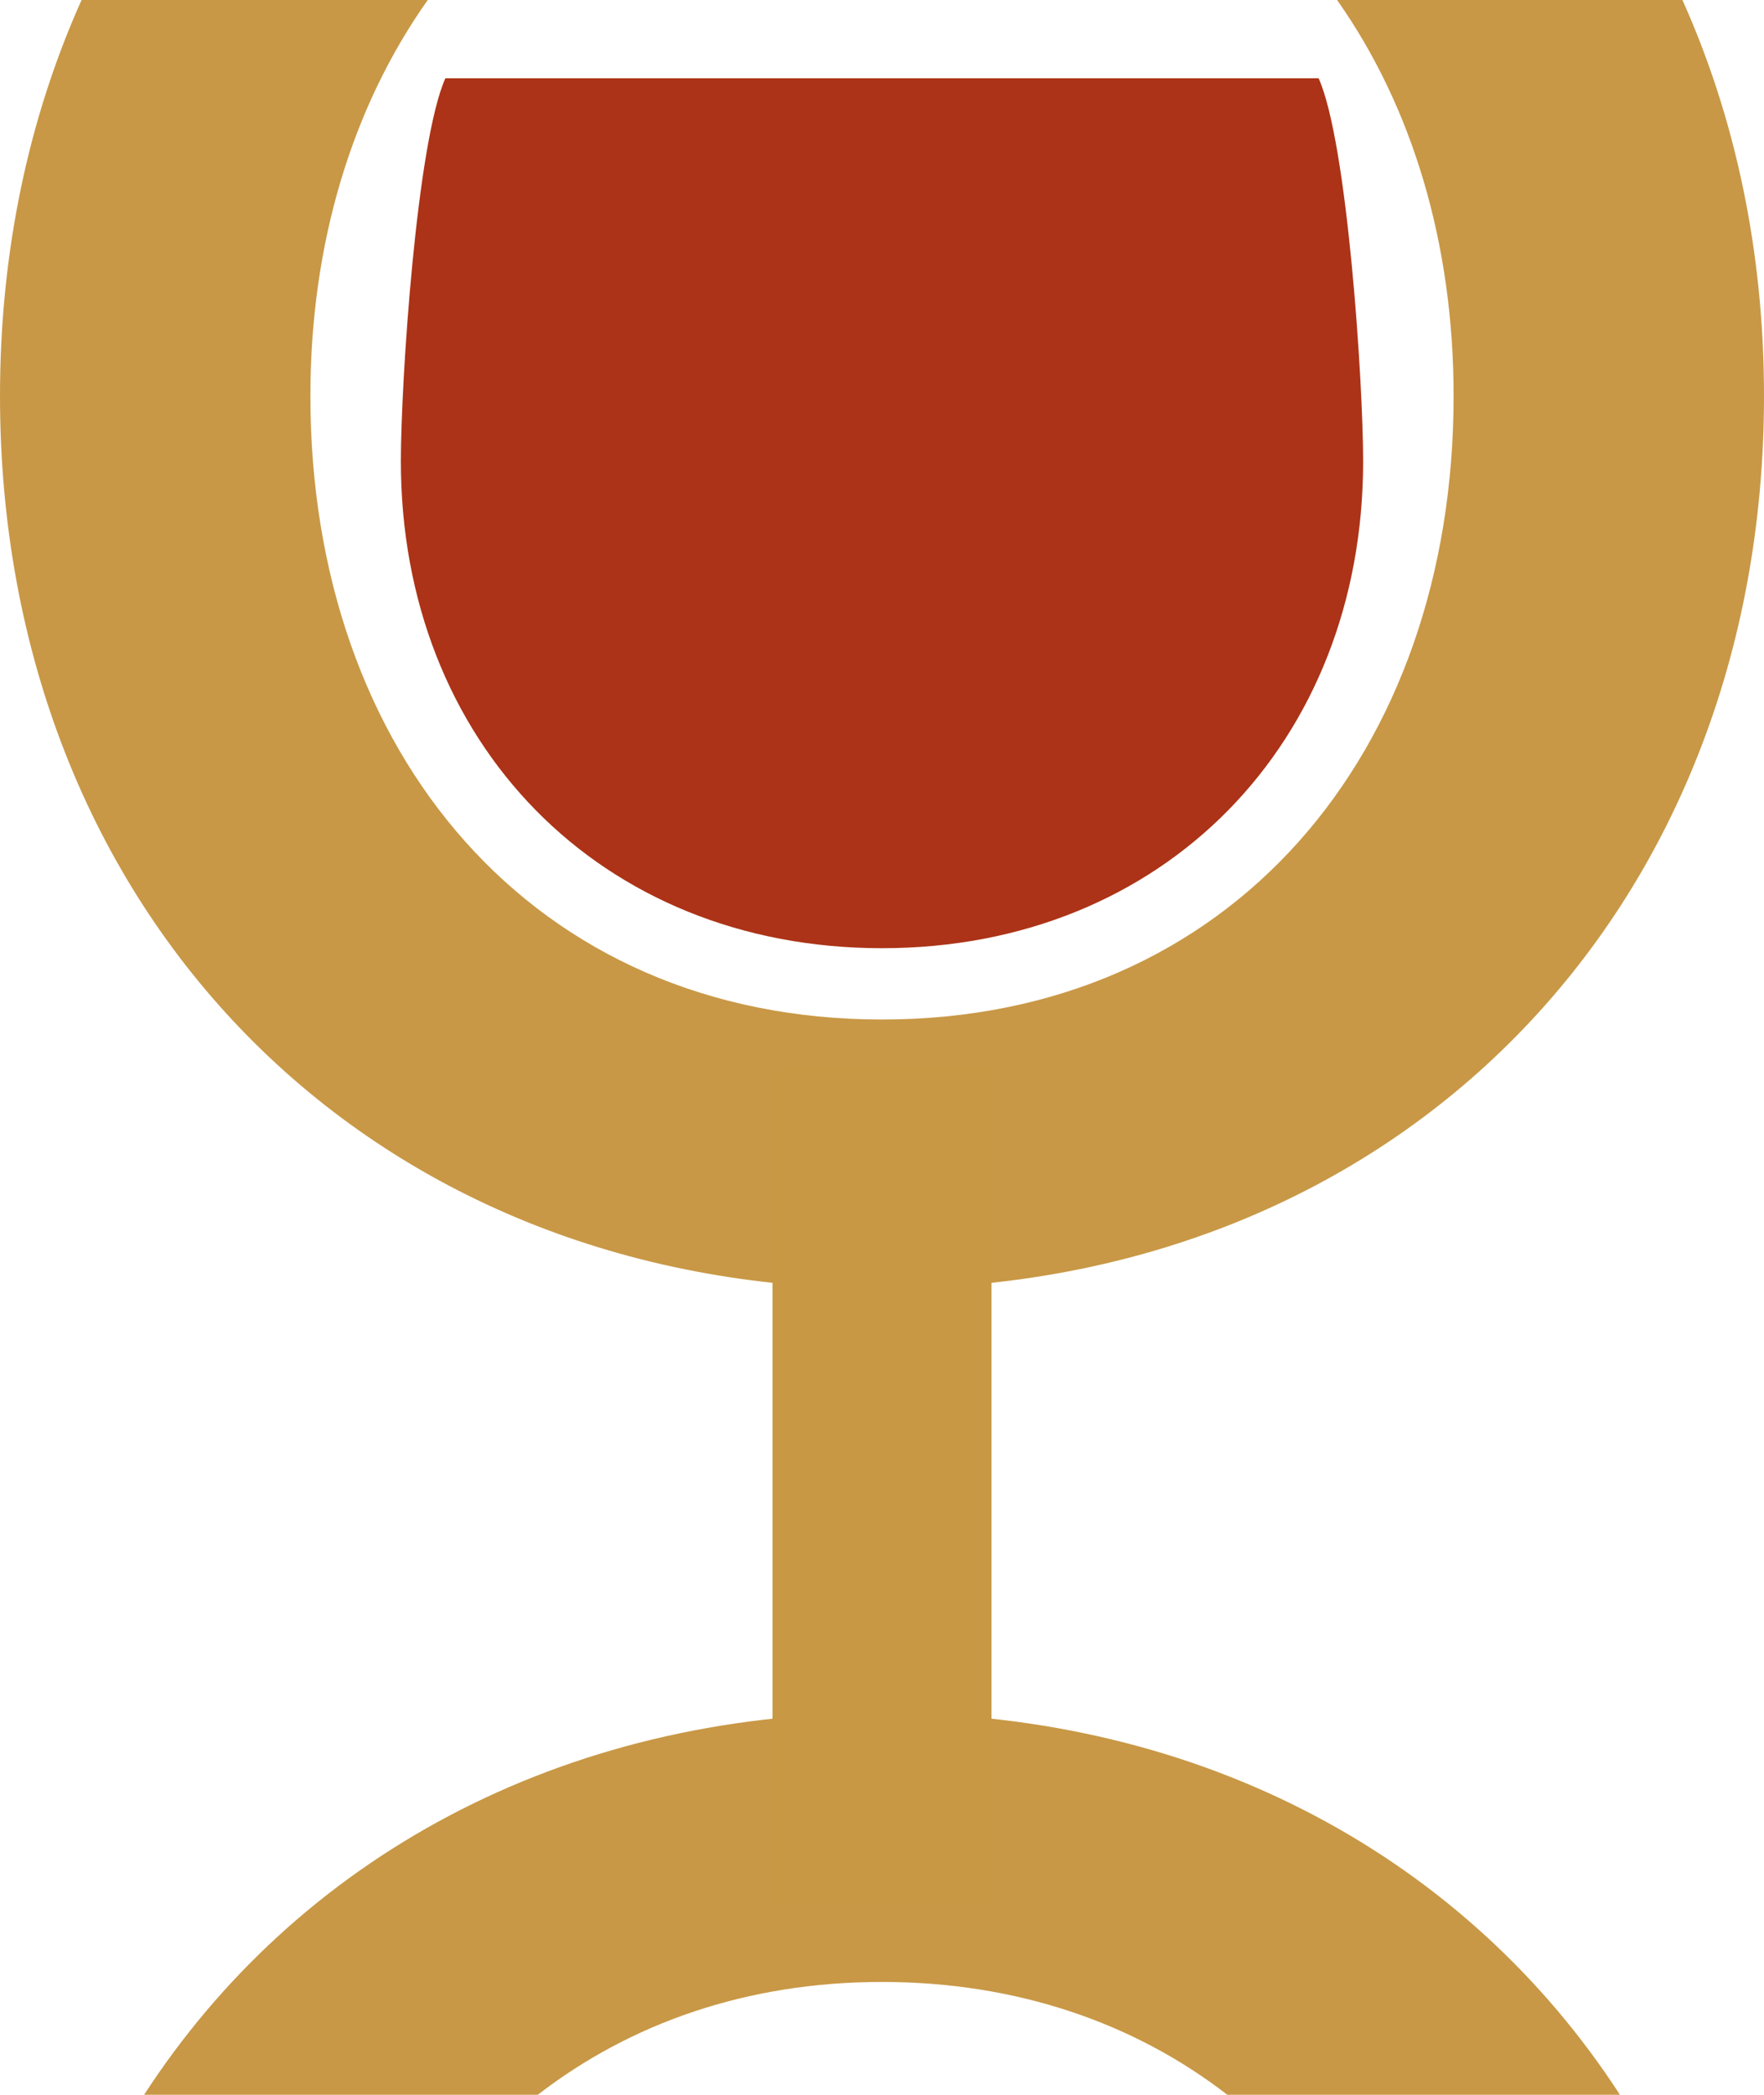
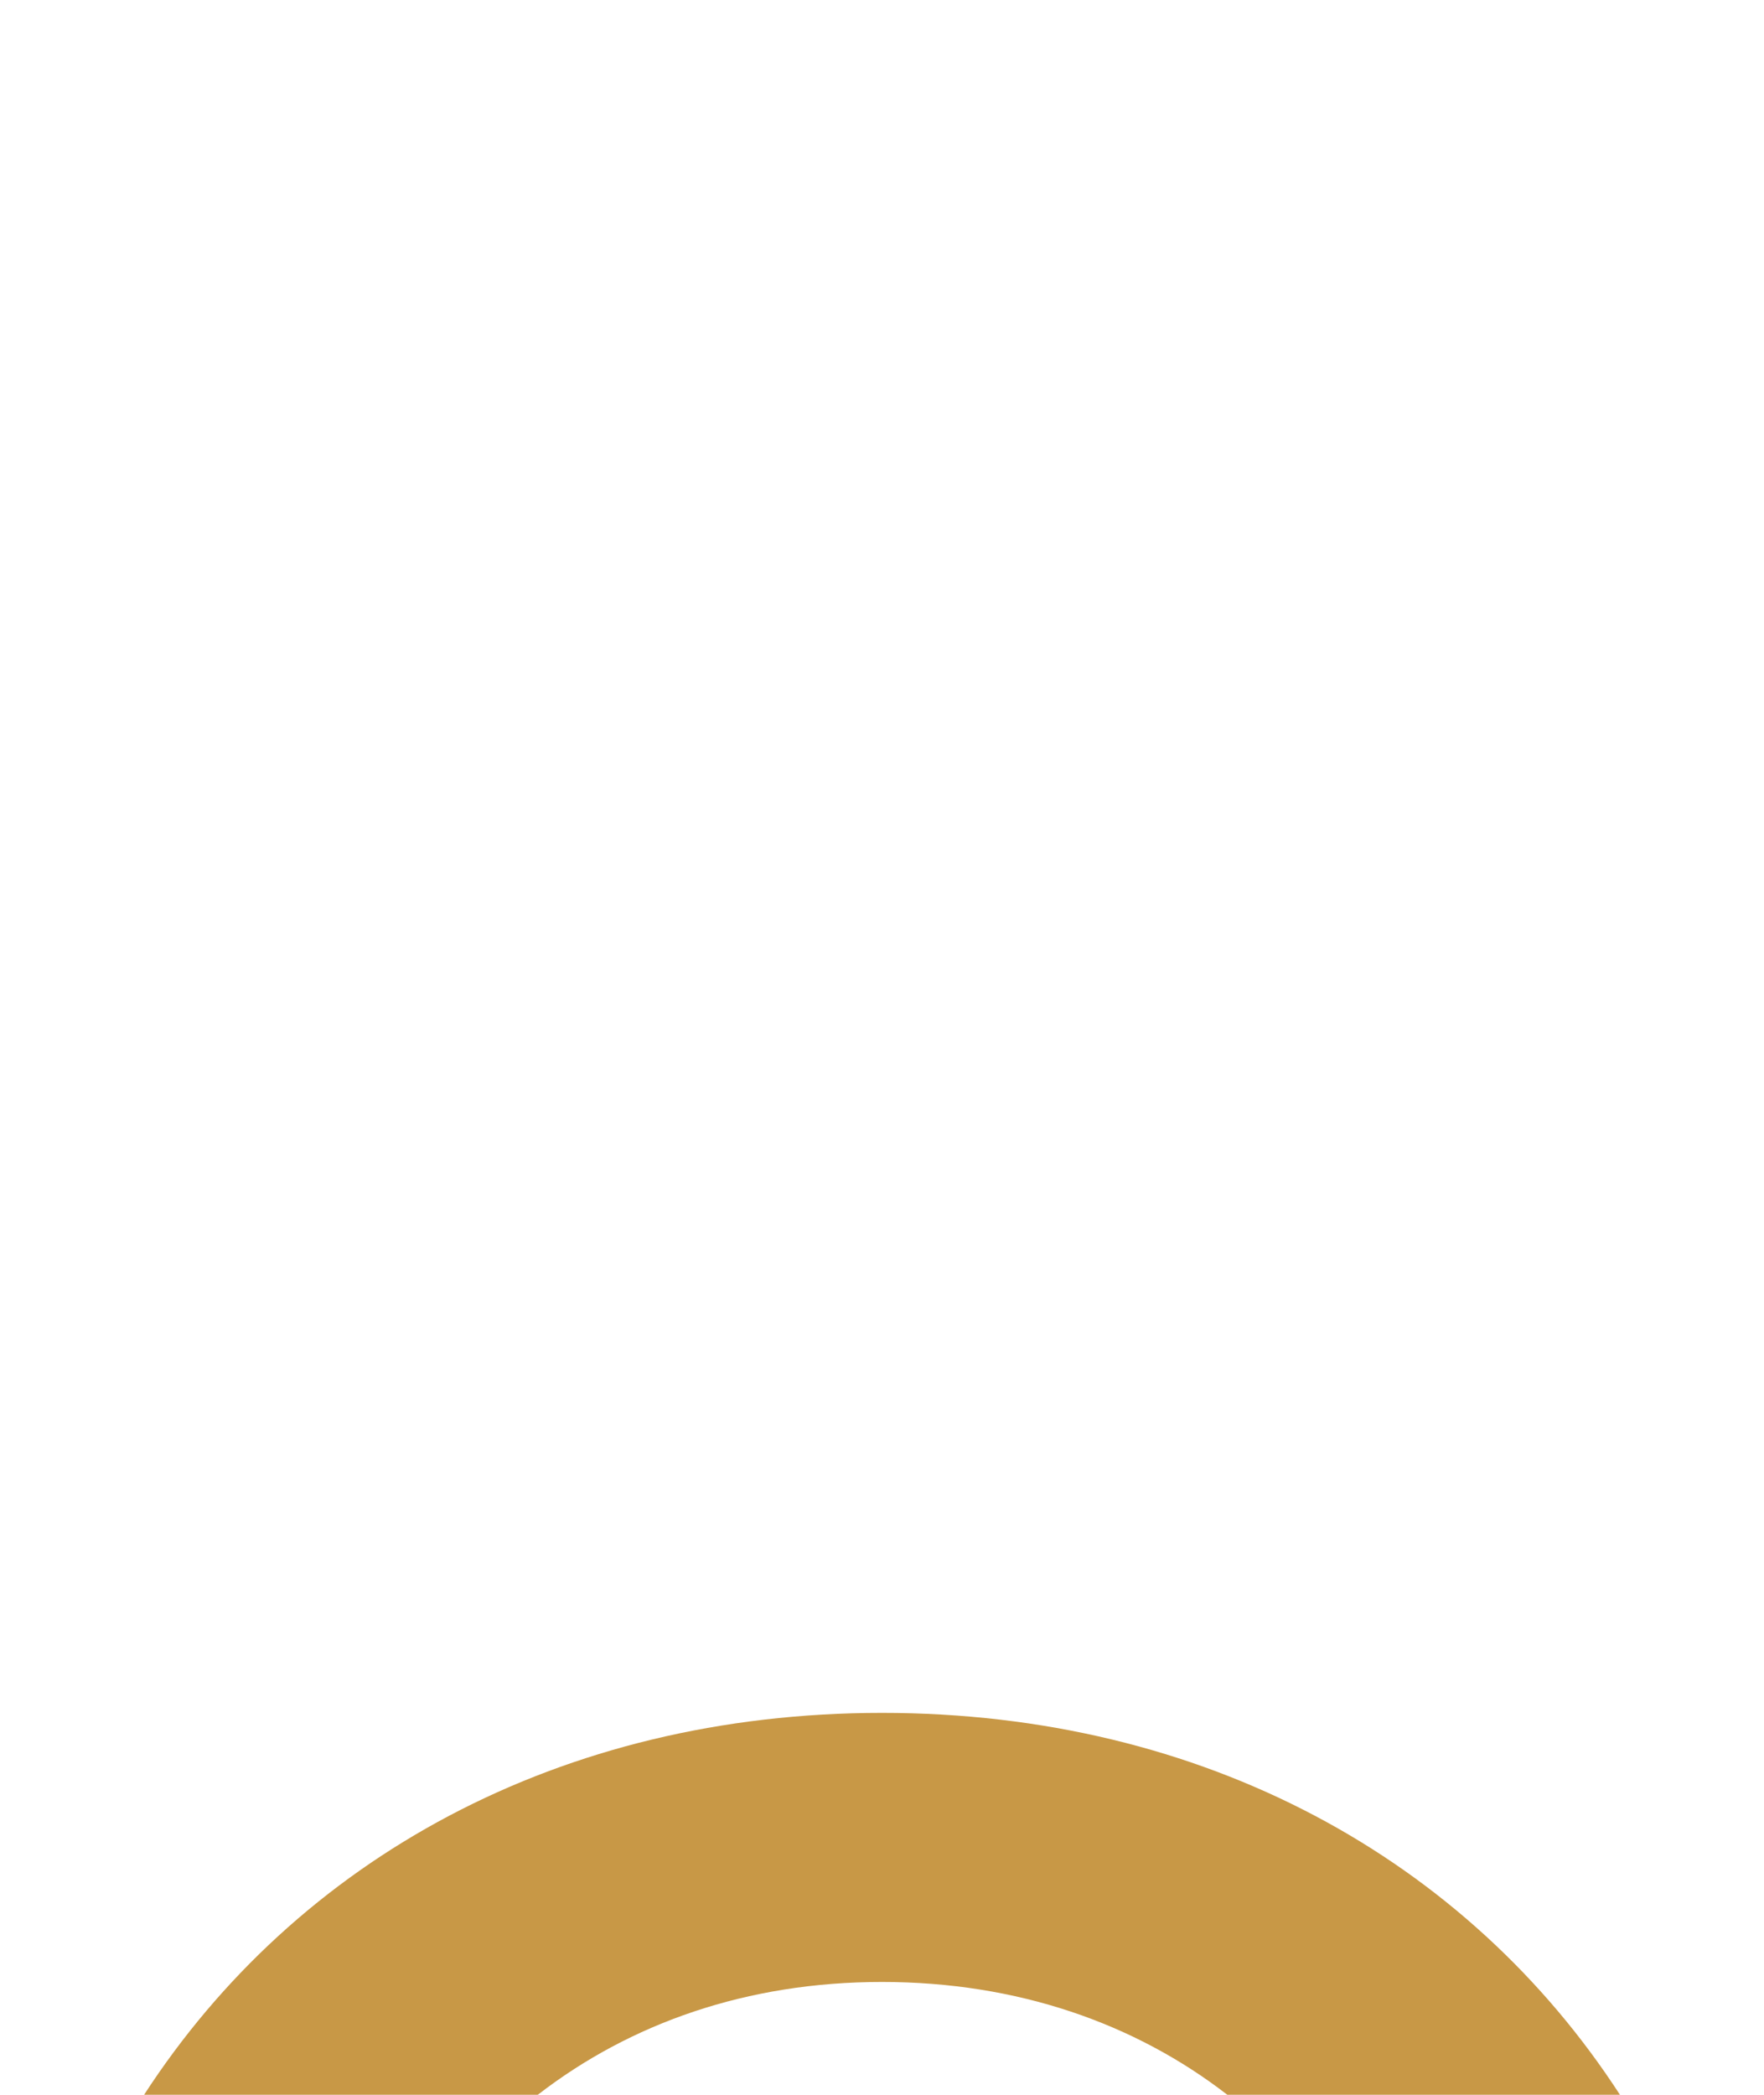
<svg xmlns="http://www.w3.org/2000/svg" id="Calque_2" data-name="Calque 2" viewBox="0 0 380.38 451.54">
  <defs>
    <style>
      .cls-1 {
        fill: none;
        stroke: #c89845;
        stroke-linejoin: round;
        stroke-width: 47.23px;
      }

      .cls-2 {
        fill: #c89846;
      }

      .cls-2, .cls-3 {
        stroke-width: 0px;
      }

      .cls-3 {
        fill: #ac3317;
      }
    </style>
  </defs>
  <g id="activités">
-     <path class="cls-2" d="m288.32,0c16.18,22.93,25.13,52.41,25.13,85.35,0,76.97-47.97,134.41-123.26,134.41s-123.26-57.45-123.26-134.41c0-32.94,9.06-62.42,25.31-85.35H17.59C6.2,25.36,0,54.19,0,85.35c0,110.99,78.64,192.42,190.19,192.42s190.19-81.43,190.19-192.42c0-31.16-6.2-60-17.59-85.35h-74.47Z" />
-     <path class="cls-3" d="m243.72,16.87H96.04c-6.21,13.83-9.6,65.56-9.6,82.56,0,60.54,42.9,104.96,103.75,104.96s103.75-44.42,103.75-104.96c0-17-3.38-68.73-9.6-82.56h-40.62Z" />
-   </g>
+     </g>
  <g id="Calque_3" data-name="Calque 3">
    <path class="cls-2" d="m115.97,451.54c19.87-15.36,45-24.32,74.22-24.32s54.61,8.96,74.46,24.32h84.67c-32.89-50.69-89.61-82.32-159.12-82.32s-126.24,31.63-159.13,82.32h84.91,0Z" />
-     <line class="cls-1" x1="190.19" y1="229.83" x2="190.19" y2="410.38" />
  </g>
</svg>